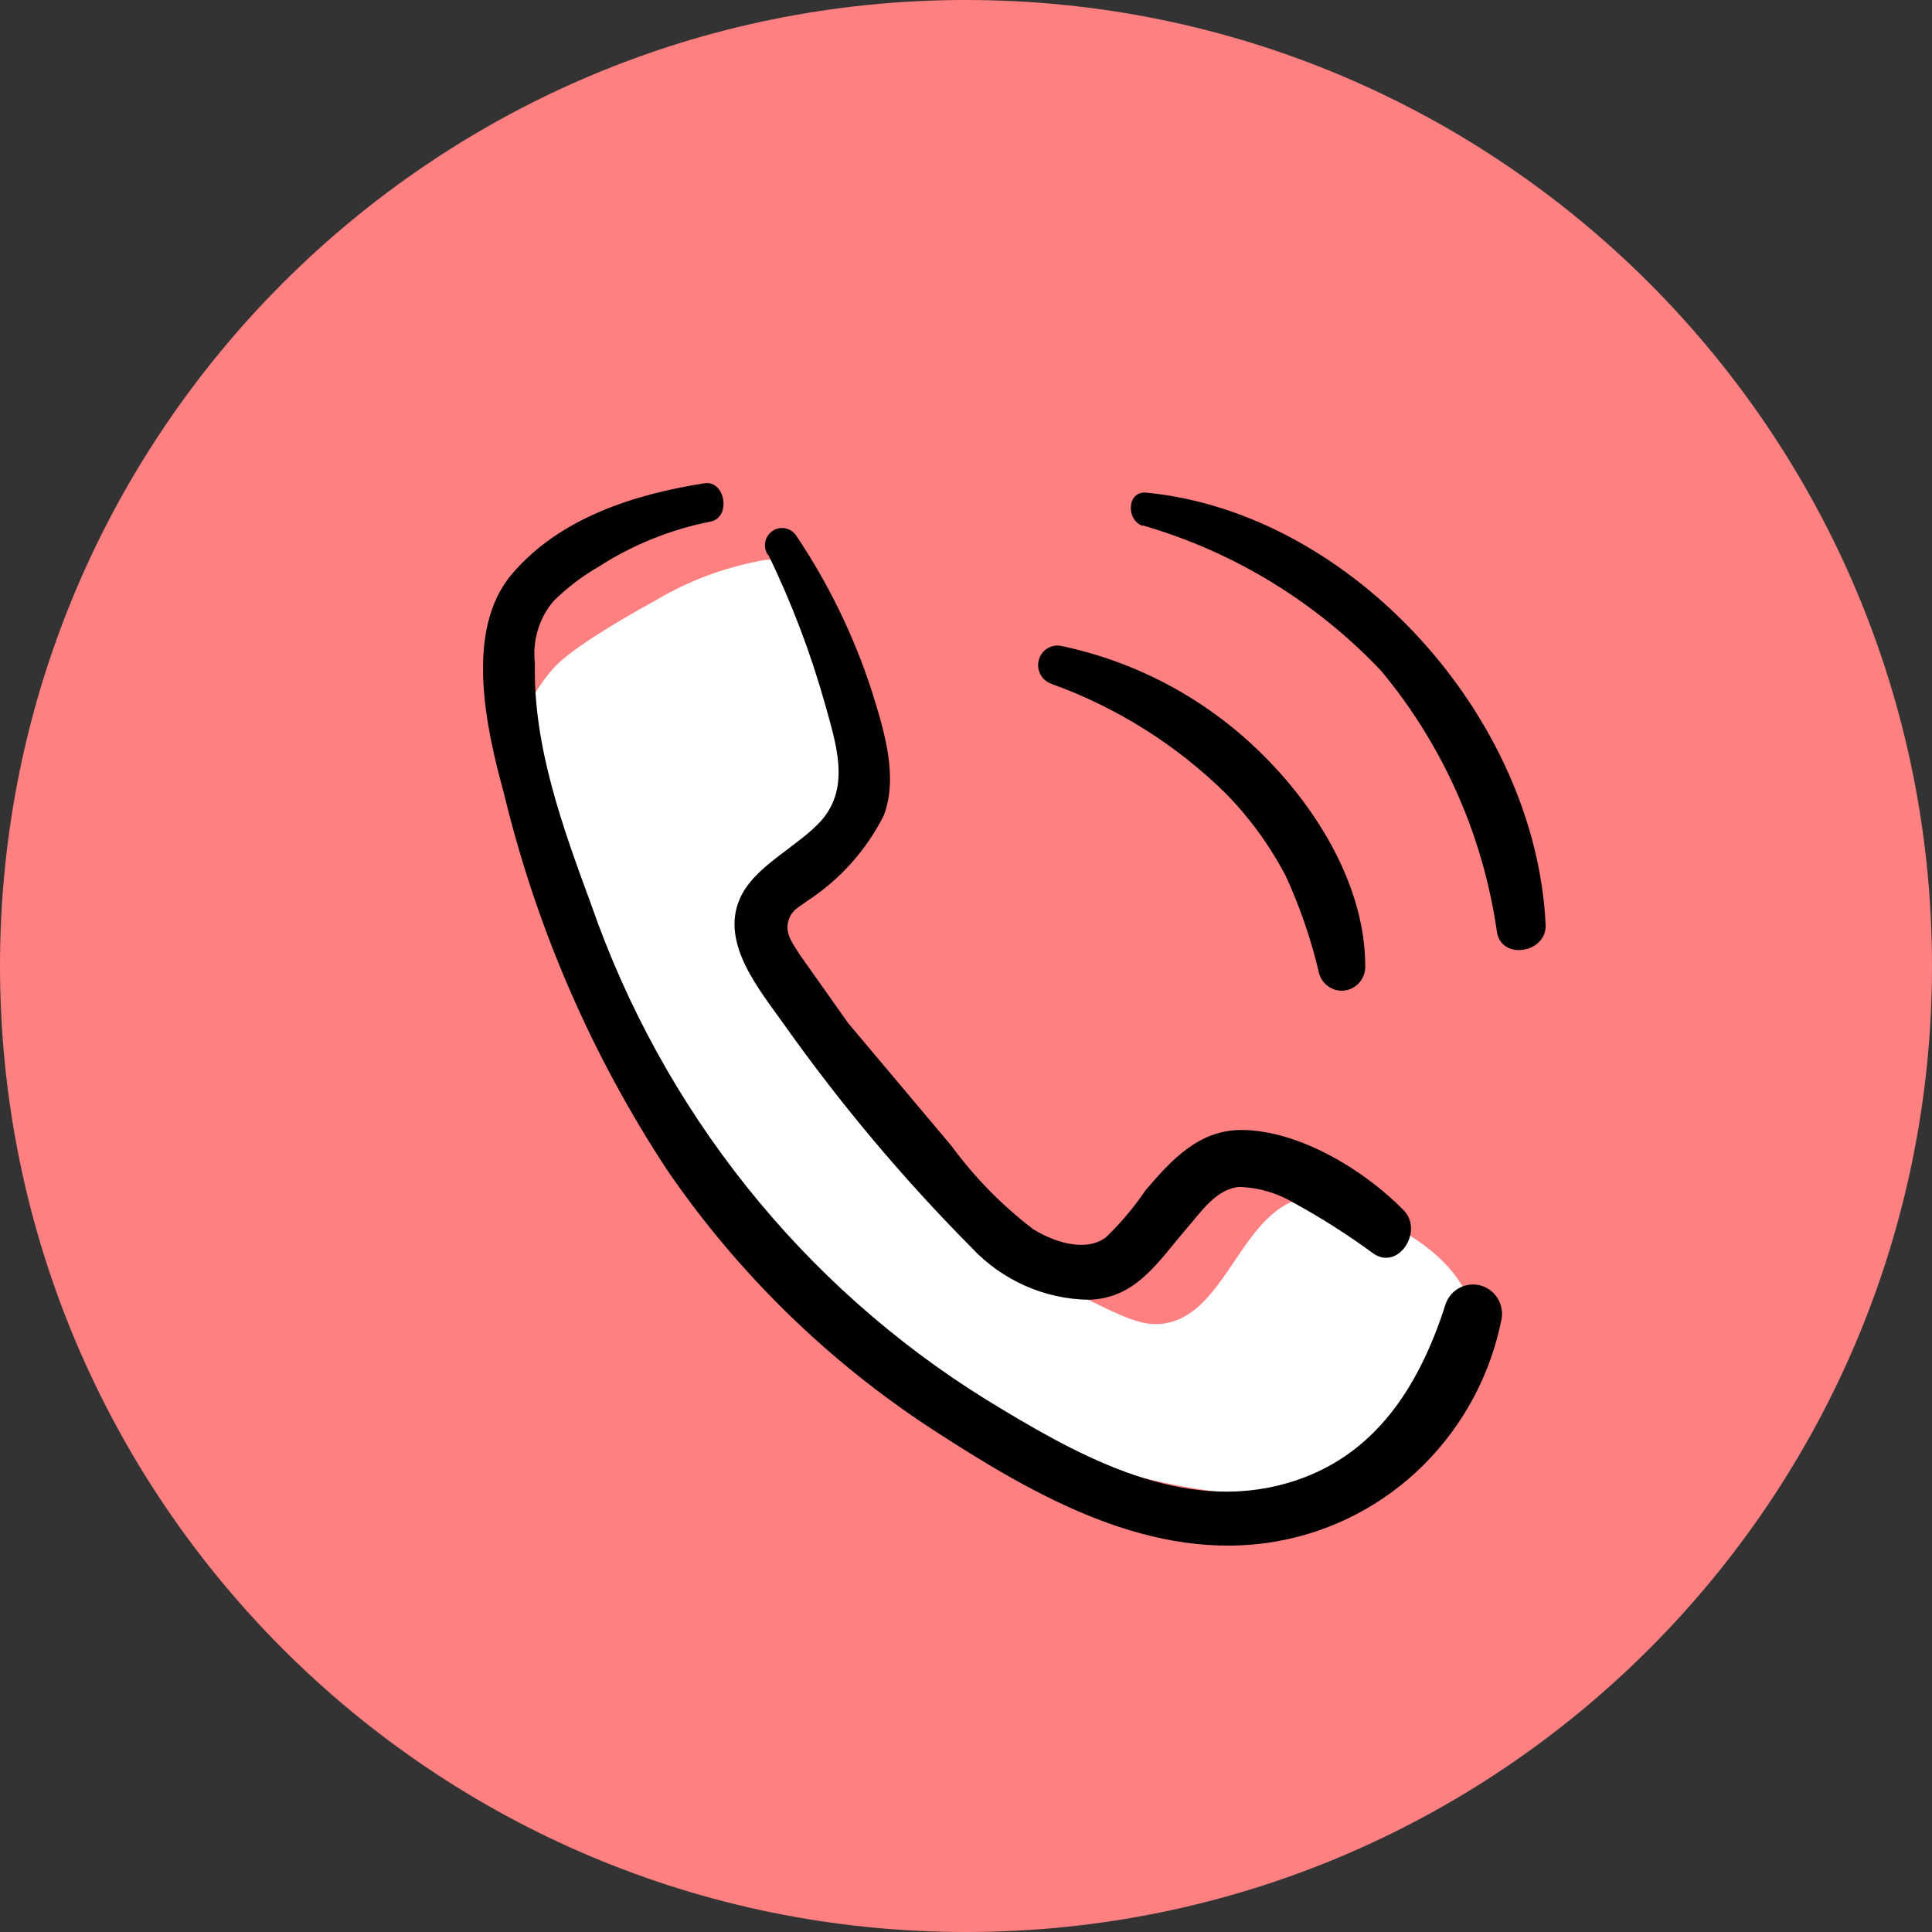
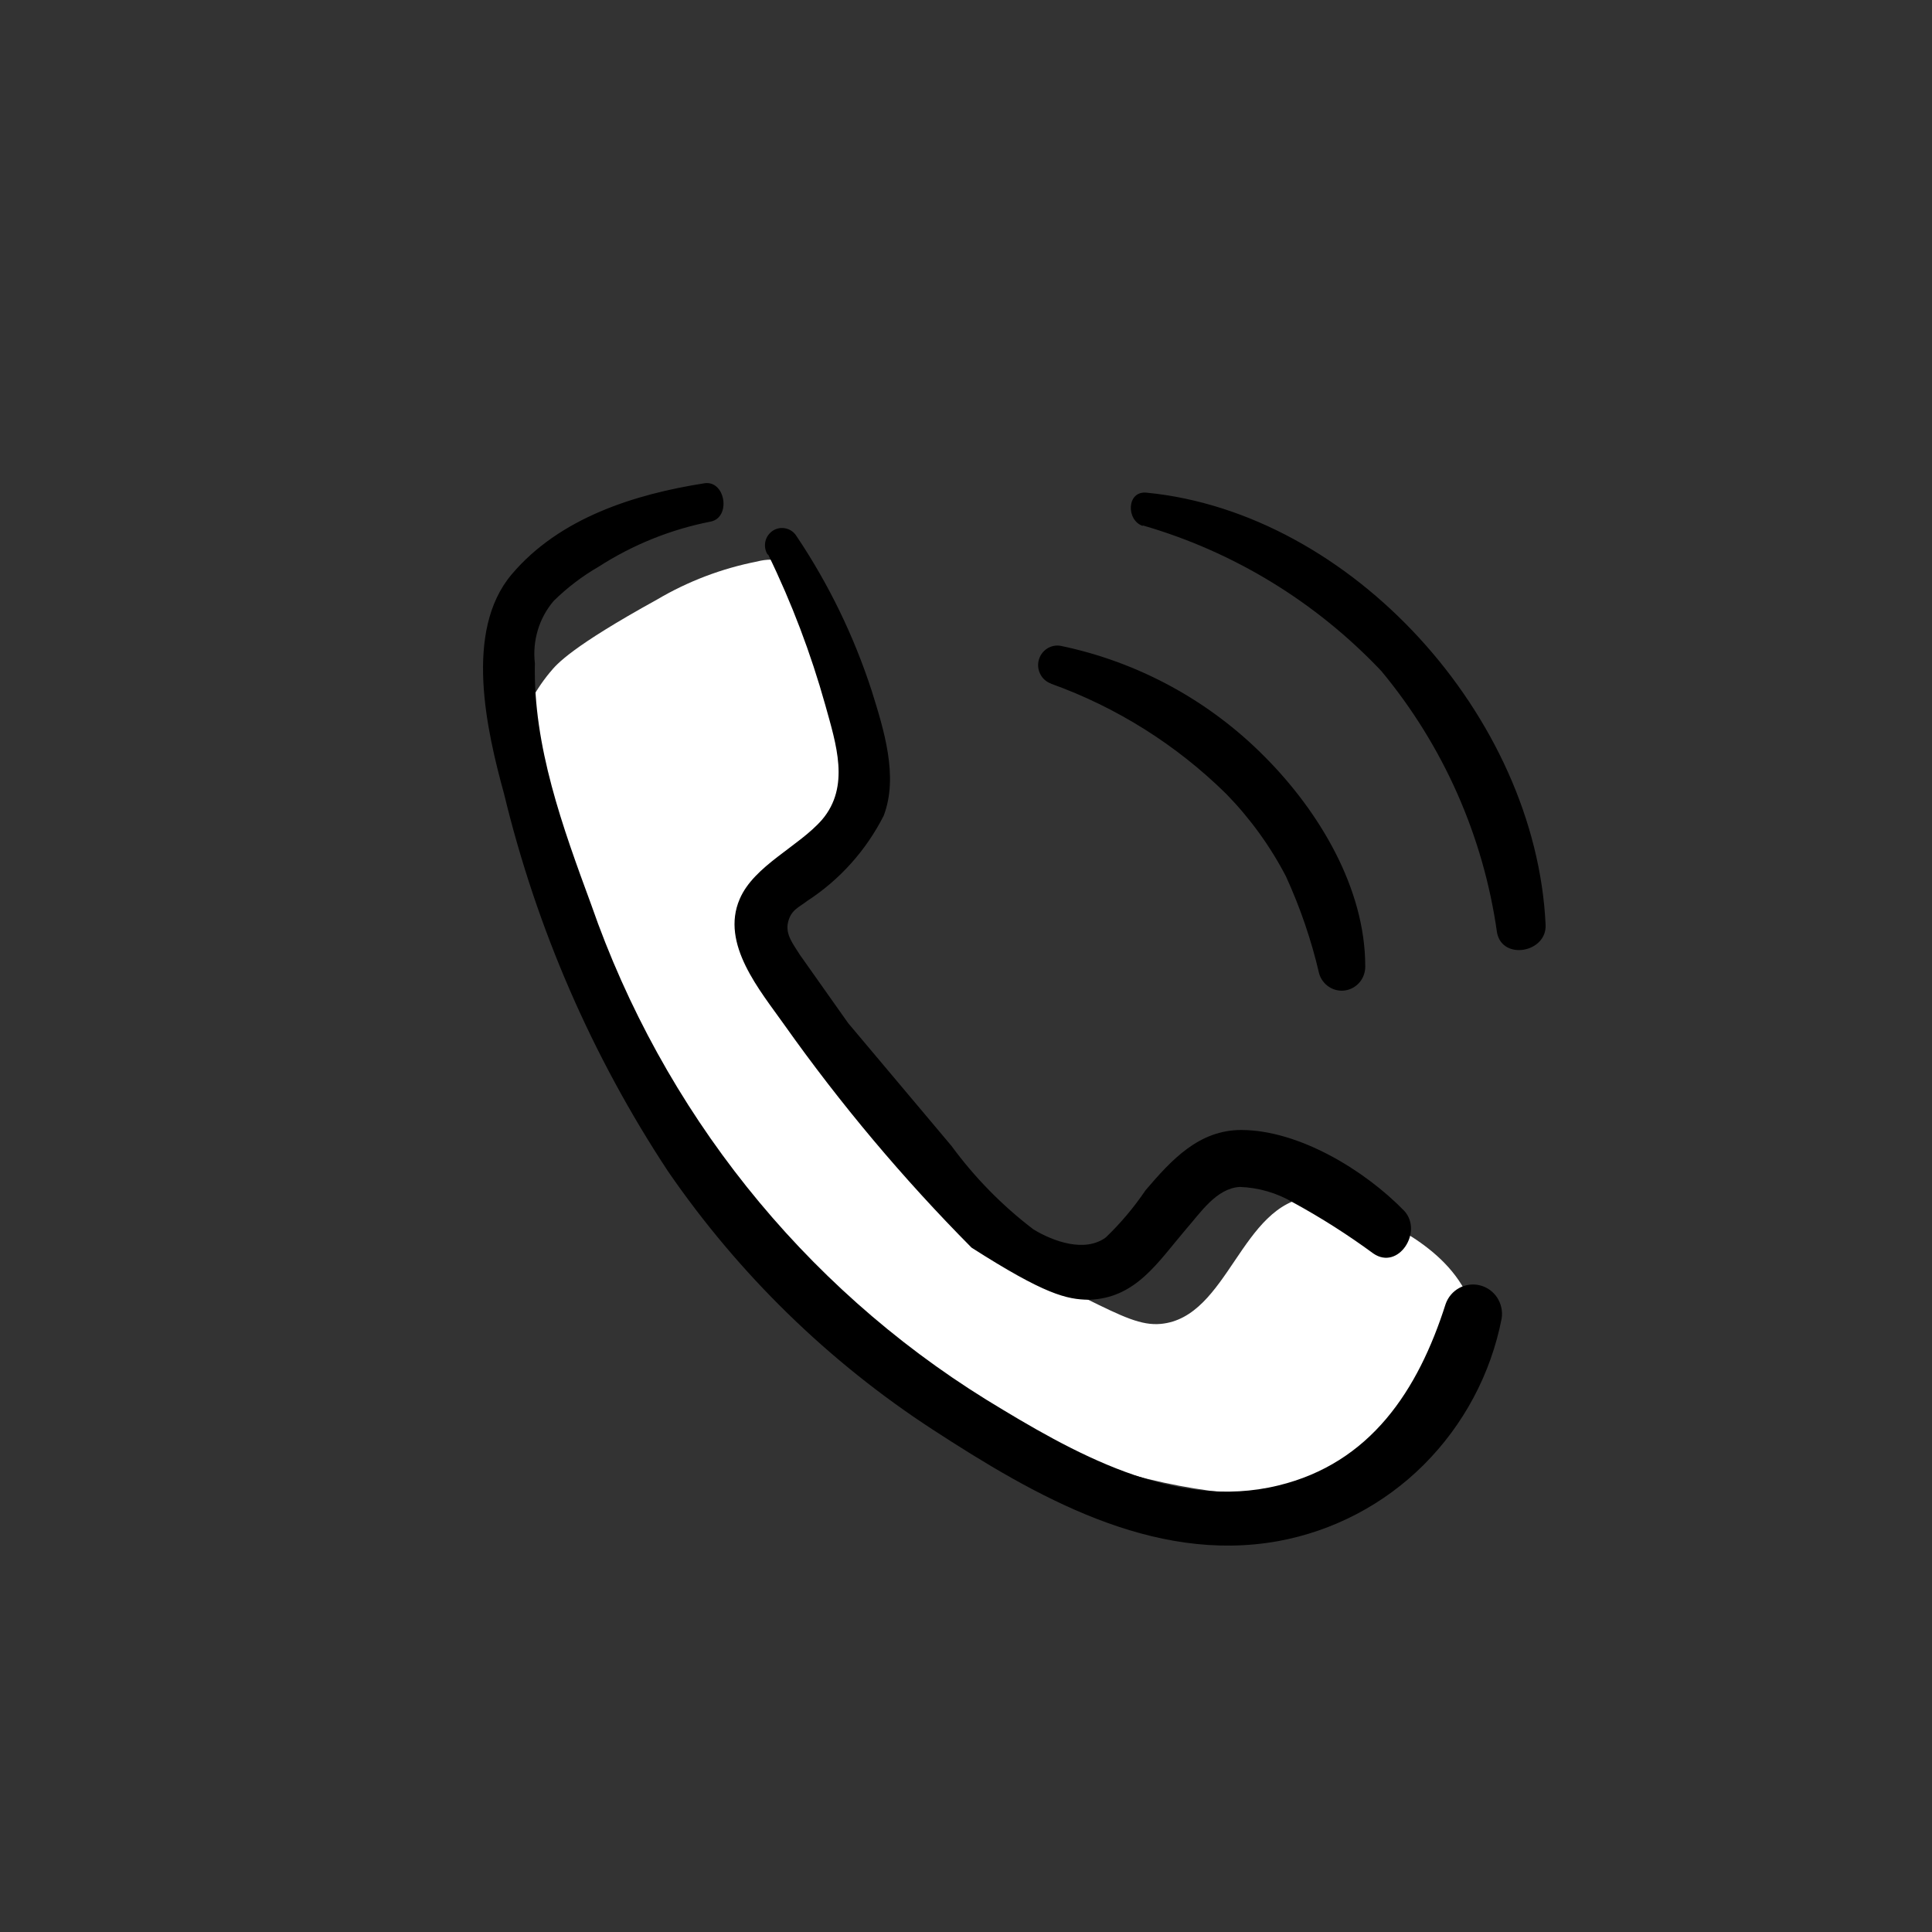
<svg xmlns="http://www.w3.org/2000/svg" width="40" height="40" viewBox="0 0 40 40" fill="none">
  <rect x="0" y="0" width="40" height="40" fill="#333333" stroke="none" />
  <g clip-path="url(#clip0_2008_802)">
-     <path d="M20 40C31.046 40 40 31.046 40 20C40 8.954 31.046 0 20 0C8.954 0 0 8.954 0 20C0 31.046 8.954 40 20 40Z" fill="#FF8080" />
    <path d="M11.392 13.914C11.527 13.746 11.838 13.388 13.6 12.415C14.241 12.036 14.942 11.769 15.673 11.626C15.865 11.574 16.067 11.574 16.259 11.626C16.466 11.694 16.777 11.884 17.296 13.204C17.523 13.711 17.696 14.239 17.814 14.782C18.022 15.468 18.022 16.201 17.814 16.887C17.358 17.939 16.259 17.634 15.813 18.402C14.662 20.454 20.768 25.71 20.996 25.884C21.447 26.279 21.945 26.615 22.478 26.884C23.245 27.263 23.629 27.447 24.033 27.41C25.432 27.279 25.687 24.921 27.143 24.779C27.568 24.783 27.983 24.907 28.34 25.137C28.926 25.405 30.341 26.053 30.553 27.378C30.599 28.196 30.333 29 29.812 29.625C29.598 29.903 29.351 30.154 29.076 30.372C28.158 31.072 24.929 31.482 20.969 29.625C16.942 27.72 15.091 24.611 11.39 18.403C11.032 17.803 10.395 16.672 10.654 15.409C10.779 14.859 11.031 14.347 11.39 13.915L11.392 13.914Z" fill="white" />
-     <path d="M14.588 10.005C13.142 10.231 11.582 10.721 10.592 11.894C9.602 13.067 10.074 15.119 10.437 16.44C11.11 19.226 12.259 21.87 13.832 24.253C15.296 26.381 17.158 28.197 19.311 29.598C21.431 30.977 23.857 32.376 26.459 31.908C27.602 31.699 28.654 31.148 29.477 30.327C30.305 29.5 30.868 28.443 31.091 27.294C31.113 27.144 31.079 26.992 30.997 26.865C30.914 26.739 30.788 26.649 30.642 26.612C30.497 26.575 30.345 26.595 30.212 26.666C30.08 26.738 29.979 26.857 29.93 26.999C29.36 28.788 28.375 30.293 26.462 30.756C24.302 31.282 22.207 30.072 20.419 28.978C16.613 26.618 13.724 22.998 12.24 18.729C11.649 17.124 11.037 15.451 11.074 13.731C11.047 13.501 11.068 13.267 11.135 13.045C11.201 12.823 11.313 12.618 11.463 12.442C11.742 12.167 12.056 11.928 12.396 11.732C13.099 11.279 13.882 10.963 14.703 10.801C15.144 10.727 15.024 9.933 14.579 10.006H14.589L14.588 10.005ZM15.905 11.483C16.392 12.484 16.787 13.526 17.087 14.598C17.31 15.403 17.605 16.282 17.02 16.971C16.533 17.529 15.61 17.923 15.315 18.613C14.911 19.544 15.74 20.512 16.238 21.217C17.401 22.859 18.698 24.402 20.115 25.831C20.427 26.165 20.803 26.433 21.221 26.619C21.636 26.804 22.085 26.903 22.541 26.91C23.515 26.884 23.972 26.131 24.552 25.453C24.853 25.111 25.179 24.606 25.666 24.574C26.058 24.587 26.441 24.699 26.78 24.9C27.354 25.213 27.906 25.565 28.433 25.952C28.951 26.31 29.471 25.5 29.072 25.068C28.253 24.226 26.895 23.4 25.703 23.395C24.822 23.395 24.257 24.011 23.718 24.642C23.478 24.997 23.202 25.325 22.893 25.621C22.459 25.937 21.811 25.705 21.396 25.453C20.751 24.962 20.18 24.38 19.701 23.727L17.559 21.181L16.559 19.766C16.43 19.556 16.254 19.35 16.316 19.093C16.378 18.836 16.539 18.788 16.715 18.651C17.386 18.215 17.931 17.607 18.296 16.888C18.607 16.073 18.296 15.099 18.047 14.3C17.678 13.165 17.155 12.088 16.492 11.101C16.442 11.02 16.363 10.962 16.271 10.941C16.226 10.93 16.18 10.929 16.134 10.936C16.088 10.944 16.044 10.96 16.005 10.985C15.925 11.036 15.868 11.116 15.847 11.208C15.826 11.301 15.841 11.398 15.891 11.479L15.906 11.484L15.905 11.483ZM21.762 14.156C23.119 14.643 24.357 15.421 25.39 16.439C25.882 16.944 26.298 17.518 26.624 18.144C26.92 18.791 27.151 19.466 27.312 20.159C27.346 20.274 27.421 20.372 27.52 20.435C27.619 20.499 27.738 20.524 27.855 20.505C27.971 20.486 28.077 20.425 28.152 20.334C28.228 20.242 28.268 20.125 28.266 20.006C28.266 18.386 27.307 16.797 26.193 15.676C25.039 14.507 23.566 13.705 21.958 13.371C21.859 13.354 21.757 13.376 21.673 13.432C21.589 13.488 21.529 13.574 21.505 13.673C21.48 13.772 21.494 13.876 21.543 13.966C21.59 14.055 21.67 14.122 21.766 14.155H21.761L21.762 14.156ZM23.659 10.878C25.54 11.421 27.244 12.461 28.599 13.893C29.884 15.44 30.713 17.315 30.994 19.307C31.102 19.891 32.031 19.723 32 19.144C31.797 14.835 27.988 10.615 23.738 10.2C23.323 10.158 23.313 10.774 23.66 10.889L23.659 10.878Z" fill="black" />
+     <path d="M14.588 10.005C13.142 10.231 11.582 10.721 10.592 11.894C9.602 13.067 10.074 15.119 10.437 16.44C11.11 19.226 12.259 21.87 13.832 24.253C15.296 26.381 17.158 28.197 19.311 29.598C21.431 30.977 23.857 32.376 26.459 31.908C27.602 31.699 28.654 31.148 29.477 30.327C30.305 29.5 30.868 28.443 31.091 27.294C31.113 27.144 31.079 26.992 30.997 26.865C30.914 26.739 30.788 26.649 30.642 26.612C30.497 26.575 30.345 26.595 30.212 26.666C30.08 26.738 29.979 26.857 29.93 26.999C29.36 28.788 28.375 30.293 26.462 30.756C24.302 31.282 22.207 30.072 20.419 28.978C16.613 26.618 13.724 22.998 12.24 18.729C11.649 17.124 11.037 15.451 11.074 13.731C11.047 13.501 11.068 13.267 11.135 13.045C11.201 12.823 11.313 12.618 11.463 12.442C11.742 12.167 12.056 11.928 12.396 11.732C13.099 11.279 13.882 10.963 14.703 10.801C15.144 10.727 15.024 9.933 14.579 10.006H14.589L14.588 10.005ZM15.905 11.483C16.392 12.484 16.787 13.526 17.087 14.598C17.31 15.403 17.605 16.282 17.02 16.971C16.533 17.529 15.61 17.923 15.315 18.613C14.911 19.544 15.74 20.512 16.238 21.217C17.401 22.859 18.698 24.402 20.115 25.831C21.636 26.804 22.085 26.903 22.541 26.91C23.515 26.884 23.972 26.131 24.552 25.453C24.853 25.111 25.179 24.606 25.666 24.574C26.058 24.587 26.441 24.699 26.78 24.9C27.354 25.213 27.906 25.565 28.433 25.952C28.951 26.31 29.471 25.5 29.072 25.068C28.253 24.226 26.895 23.4 25.703 23.395C24.822 23.395 24.257 24.011 23.718 24.642C23.478 24.997 23.202 25.325 22.893 25.621C22.459 25.937 21.811 25.705 21.396 25.453C20.751 24.962 20.18 24.38 19.701 23.727L17.559 21.181L16.559 19.766C16.43 19.556 16.254 19.35 16.316 19.093C16.378 18.836 16.539 18.788 16.715 18.651C17.386 18.215 17.931 17.607 18.296 16.888C18.607 16.073 18.296 15.099 18.047 14.3C17.678 13.165 17.155 12.088 16.492 11.101C16.442 11.02 16.363 10.962 16.271 10.941C16.226 10.93 16.18 10.929 16.134 10.936C16.088 10.944 16.044 10.96 16.005 10.985C15.925 11.036 15.868 11.116 15.847 11.208C15.826 11.301 15.841 11.398 15.891 11.479L15.906 11.484L15.905 11.483ZM21.762 14.156C23.119 14.643 24.357 15.421 25.39 16.439C25.882 16.944 26.298 17.518 26.624 18.144C26.92 18.791 27.151 19.466 27.312 20.159C27.346 20.274 27.421 20.372 27.52 20.435C27.619 20.499 27.738 20.524 27.855 20.505C27.971 20.486 28.077 20.425 28.152 20.334C28.228 20.242 28.268 20.125 28.266 20.006C28.266 18.386 27.307 16.797 26.193 15.676C25.039 14.507 23.566 13.705 21.958 13.371C21.859 13.354 21.757 13.376 21.673 13.432C21.589 13.488 21.529 13.574 21.505 13.673C21.48 13.772 21.494 13.876 21.543 13.966C21.59 14.055 21.67 14.122 21.766 14.155H21.761L21.762 14.156ZM23.659 10.878C25.54 11.421 27.244 12.461 28.599 13.893C29.884 15.44 30.713 17.315 30.994 19.307C31.102 19.891 32.031 19.723 32 19.144C31.797 14.835 27.988 10.615 23.738 10.2C23.323 10.158 23.313 10.774 23.66 10.889L23.659 10.878Z" fill="black" />
  </g>
  <defs>
    <clipPath id="clip0_2008_802">
      <rect width="40" height="40" fill="white" />
    </clipPath>
  </defs>
</svg>